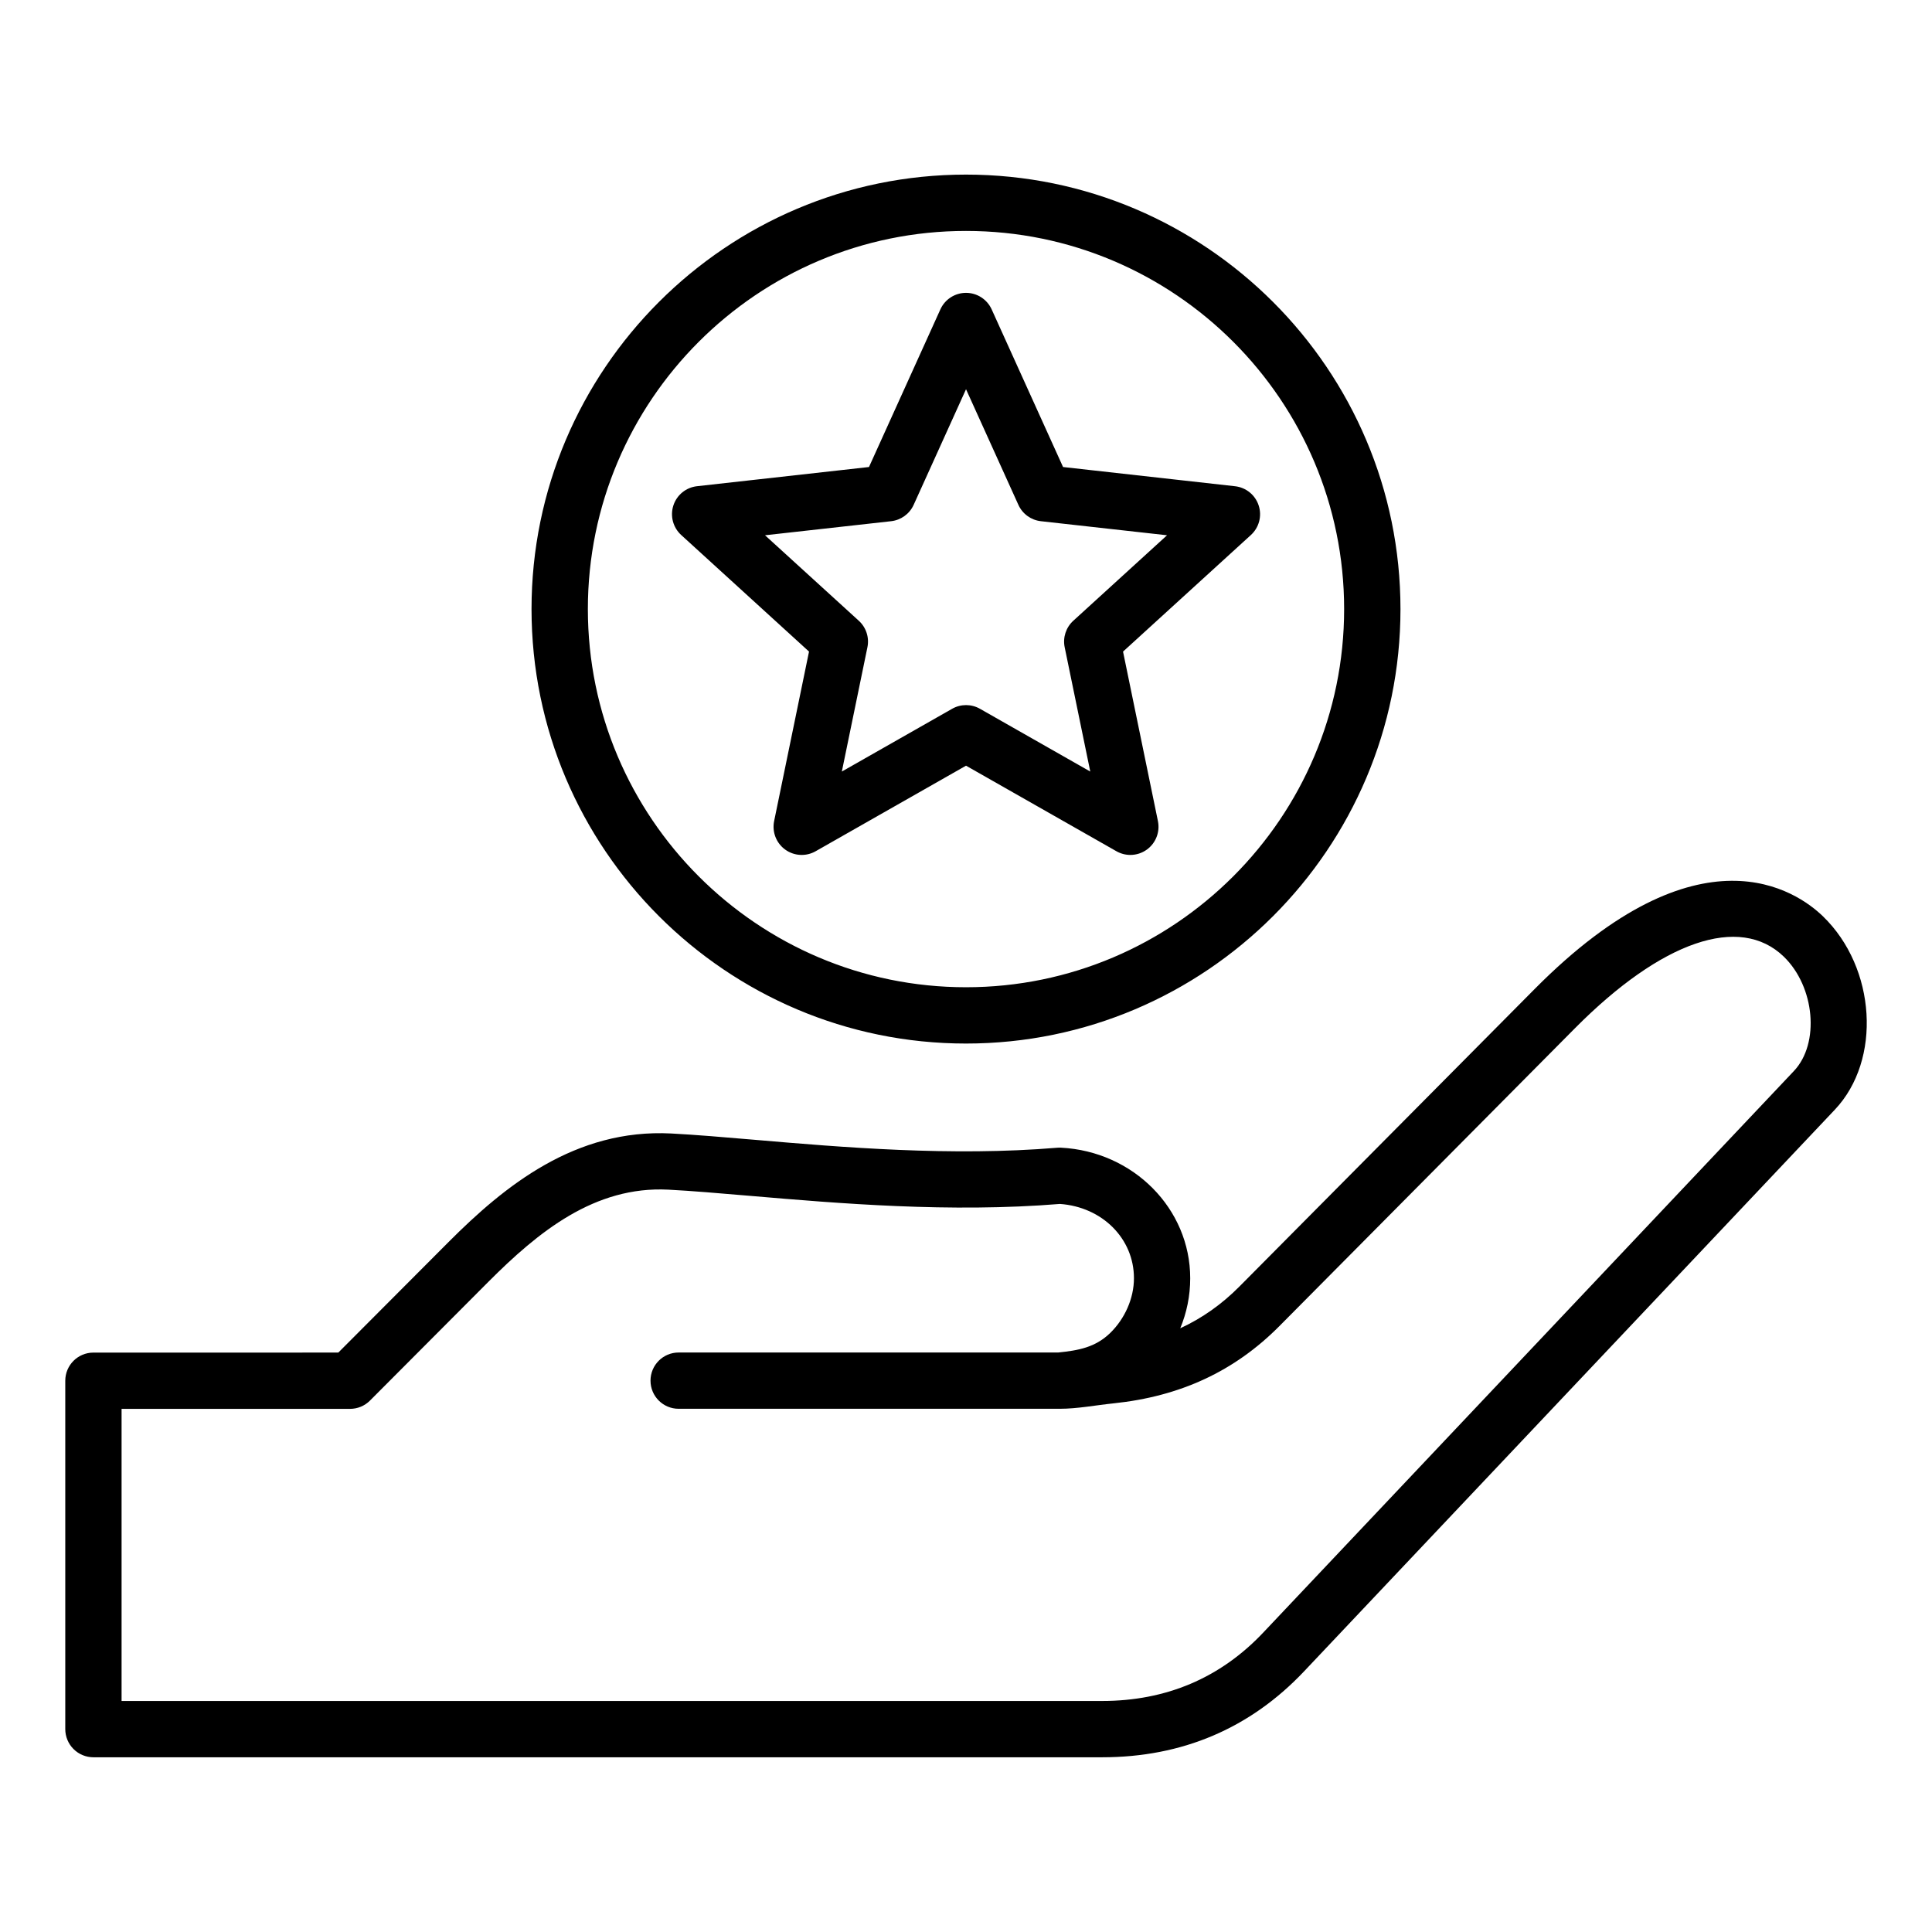
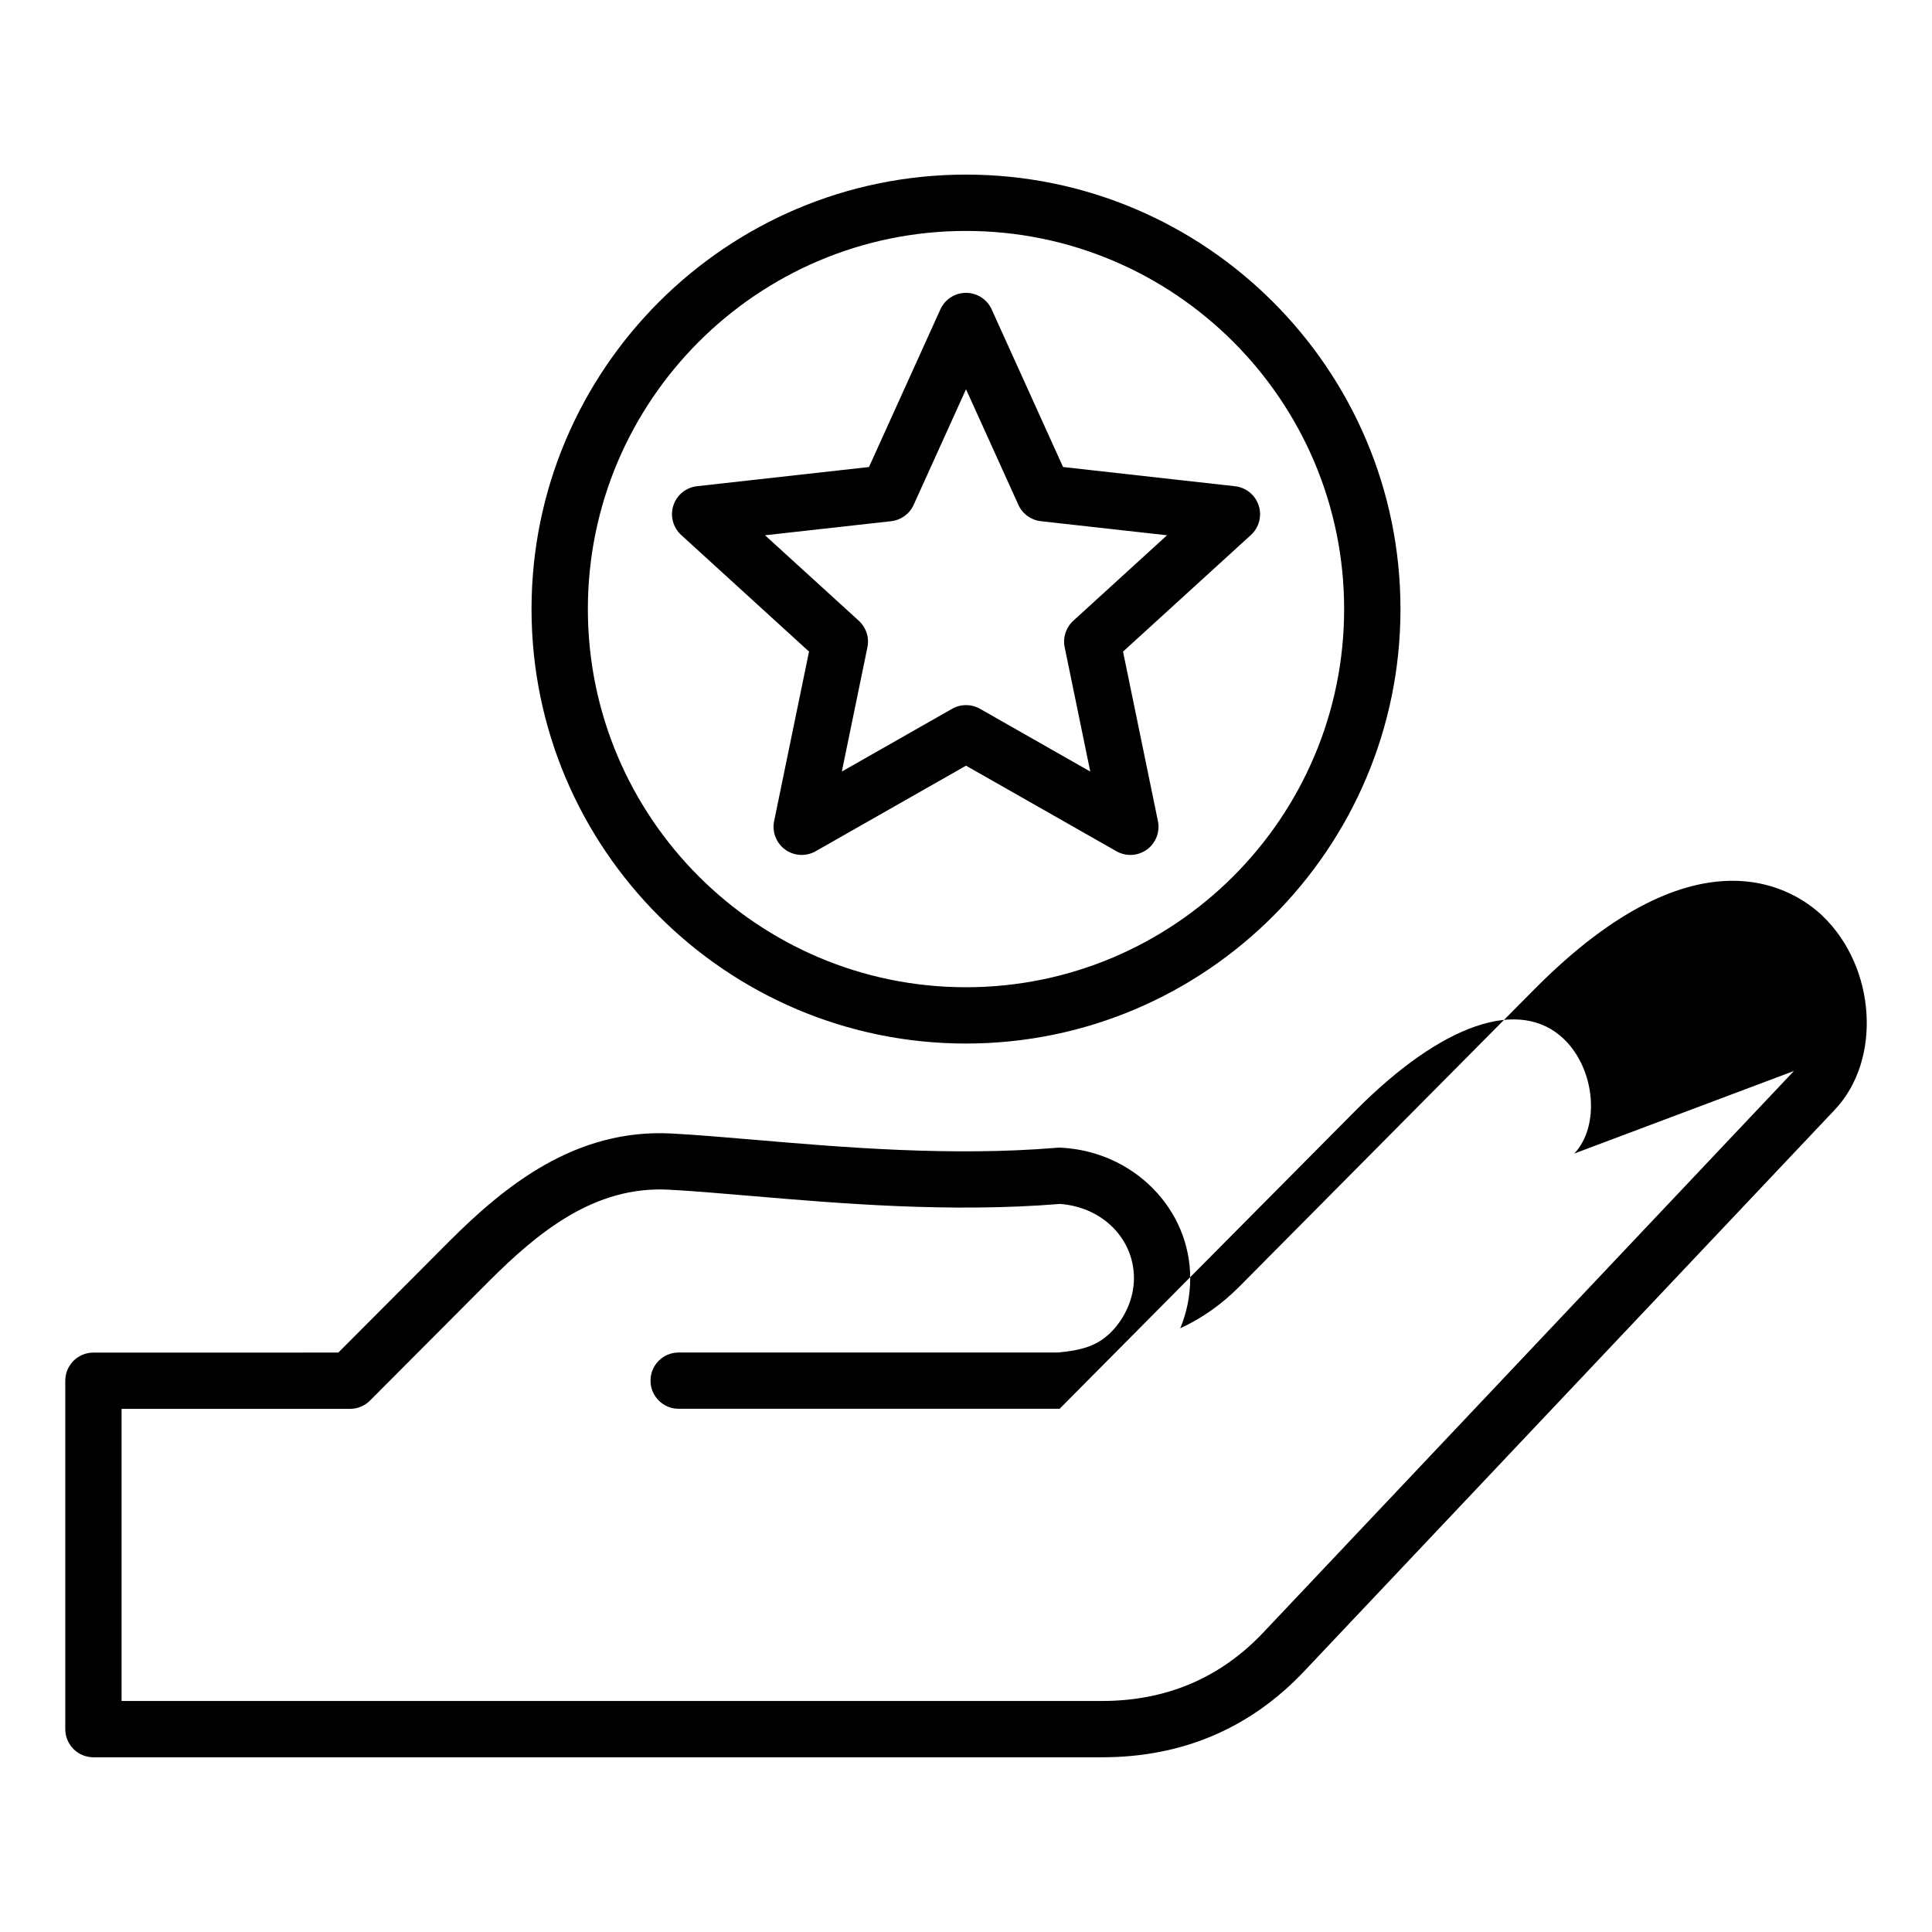
<svg xmlns="http://www.w3.org/2000/svg" fill="#000000" width="800px" height="800px" version="1.1" viewBox="144 144 512 512">
-   <path d="m400 420.55c63.484 0 115.14-51.652 115.14-115.14-0.004-63.484-51.648-115.14-115.14-115.14-63.492 0-115.14 51.652-115.14 115.14s51.648 115.14 115.14 115.14zm0-215.35c55.262 0 100.21 44.953 100.21 100.21s-44.953 100.22-100.21 100.22-100.21-44.953-100.21-100.21c-0.004-55.266 44.957-100.22 100.21-100.22zm227.11 181.64c-6.856-6.641-32.609-24.871-76.348 19.195l-78.328 78.93c-4.664 4.695-9.855 8.367-15.656 11.043 1.699-4.09 2.641-8.566 2.641-13.258 0-18.41-15.035-33.613-34.234-34.605-0.336-0.016-0.672-0.012-1.008 0.016-28.055 2.348-56.988-0.121-80.238-2.109-8.047-0.688-15.648-1.332-22.043-1.668-25.406-1.312-44.113 13.812-59.047 28.789l-29.191 29.273-64.902 0.004c-4.121 0-7.457 3.336-7.457 7.457v92.332c0 1.977 0.789 3.879 2.184 5.273 1.402 1.402 3.297 2.184 5.273 2.184h267.31c21.238 0 39.254-7.668 53.547-22.793l140.65-148.84c12.438-13.16 10.945-37.574-3.148-51.219zm-7.699 40.98-140.65 148.84c-11.363 12.023-25.73 18.117-42.703 18.117h-259.84v-77.414h60.547c1.984 0 3.883-0.789 5.285-2.195l31.371-31.469c13.246-13.281 28.176-25.434 47.711-24.426 6.144 0.32 13.281 0.93 21.547 1.633 23.656 2.019 53.074 4.527 82.211 2.152 11.215 0.793 19.617 9.18 19.617 19.676 0 5.379-2.441 10.754-6.269 14.496-3.969 3.871-8.512 4.656-13.801 5.199h-100.59c-4.121 0-7.457 3.336-7.457 7.457 0 4.121 3.336 7.457 7.457 7.457h100.96c4.727 0 9.539-0.945 14.25-1.434 17.75-1.836 32.129-8.535 43.969-20.457l78.328-78.93c23.012-23.188 43.715-30.285 55.383-18.988 8.238 8 9.566 22.988 2.676 30.281zm-270.26-66.223c-0.586 2.871 0.551 5.82 2.922 7.543 2.367 1.723 5.527 1.898 8.07 0.453l39.863-22.68 39.859 22.676c1.148 0.652 2.418 0.977 3.688 0.977 1.543 0 3.086-0.477 4.387-1.422 2.367-1.723 3.512-4.672 2.922-7.543l-9.246-44.918 33.883-30.898c2.164-1.973 2.977-5.031 2.066-7.82-0.902-2.785-3.359-4.785-6.266-5.106l-45.578-5.094-18.918-41.773c-1.207-2.664-3.867-4.383-6.797-4.383s-5.59 1.715-6.797 4.383l-18.918 41.773-45.574 5.086c-2.914 0.324-5.363 2.324-6.266 5.106-0.902 2.785-0.094 5.84 2.066 7.82l33.883 30.898zm-2.414-75.746 33.426-3.727c2.613-0.293 4.879-1.941 5.969-4.336l13.875-30.637 13.875 30.637c1.086 2.398 3.352 4.047 5.969 4.336l33.426 3.727-24.848 22.66c-1.941 1.773-2.809 4.441-2.277 7.016l6.781 32.941-29.23-16.633c-1.145-0.652-2.418-0.977-3.688-0.977-1.27 0-2.547 0.324-3.688 0.977l-29.23 16.633 6.781-32.941c0.531-2.578-0.336-5.242-2.277-7.016z" />
+   <path d="m400 420.55c63.484 0 115.14-51.652 115.14-115.14-0.004-63.484-51.648-115.14-115.14-115.14-63.492 0-115.14 51.652-115.14 115.14s51.648 115.14 115.14 115.14zm0-215.35c55.262 0 100.21 44.953 100.21 100.21s-44.953 100.22-100.21 100.22-100.21-44.953-100.21-100.21c-0.004-55.266 44.957-100.22 100.21-100.22zm227.11 181.64c-6.856-6.641-32.609-24.871-76.348 19.195l-78.328 78.93c-4.664 4.695-9.855 8.367-15.656 11.043 1.699-4.09 2.641-8.566 2.641-13.258 0-18.41-15.035-33.613-34.234-34.605-0.336-0.016-0.672-0.012-1.008 0.016-28.055 2.348-56.988-0.121-80.238-2.109-8.047-0.688-15.648-1.332-22.043-1.668-25.406-1.312-44.113 13.812-59.047 28.789l-29.191 29.273-64.902 0.004c-4.121 0-7.457 3.336-7.457 7.457v92.332c0 1.977 0.789 3.879 2.184 5.273 1.402 1.402 3.297 2.184 5.273 2.184h267.31c21.238 0 39.254-7.668 53.547-22.793l140.65-148.84c12.438-13.16 10.945-37.574-3.148-51.219zm-7.699 40.98-140.65 148.84c-11.363 12.023-25.73 18.117-42.703 18.117h-259.84v-77.414h60.547c1.984 0 3.883-0.789 5.285-2.195l31.371-31.469c13.246-13.281 28.176-25.434 47.711-24.426 6.144 0.32 13.281 0.93 21.547 1.633 23.656 2.019 53.074 4.527 82.211 2.152 11.215 0.793 19.617 9.18 19.617 19.676 0 5.379-2.441 10.754-6.269 14.496-3.969 3.871-8.512 4.656-13.801 5.199h-100.59c-4.121 0-7.457 3.336-7.457 7.457 0 4.121 3.336 7.457 7.457 7.457h100.96l78.328-78.93c23.012-23.188 43.715-30.285 55.383-18.988 8.238 8 9.566 22.988 2.676 30.281zm-270.26-66.223c-0.586 2.871 0.551 5.82 2.922 7.543 2.367 1.723 5.527 1.898 8.07 0.453l39.863-22.68 39.859 22.676c1.148 0.652 2.418 0.977 3.688 0.977 1.543 0 3.086-0.477 4.387-1.422 2.367-1.723 3.512-4.672 2.922-7.543l-9.246-44.918 33.883-30.898c2.164-1.973 2.977-5.031 2.066-7.82-0.902-2.785-3.359-4.785-6.266-5.106l-45.578-5.094-18.918-41.773c-1.207-2.664-3.867-4.383-6.797-4.383s-5.59 1.715-6.797 4.383l-18.918 41.773-45.574 5.086c-2.914 0.324-5.363 2.324-6.266 5.106-0.902 2.785-0.094 5.84 2.066 7.82l33.883 30.898zm-2.414-75.746 33.426-3.727c2.613-0.293 4.879-1.941 5.969-4.336l13.875-30.637 13.875 30.637c1.086 2.398 3.352 4.047 5.969 4.336l33.426 3.727-24.848 22.66c-1.941 1.773-2.809 4.441-2.277 7.016l6.781 32.941-29.23-16.633c-1.145-0.652-2.418-0.977-3.688-0.977-1.27 0-2.547 0.324-3.688 0.977l-29.23 16.633 6.781-32.941c0.531-2.578-0.336-5.242-2.277-7.016z" />
</svg>